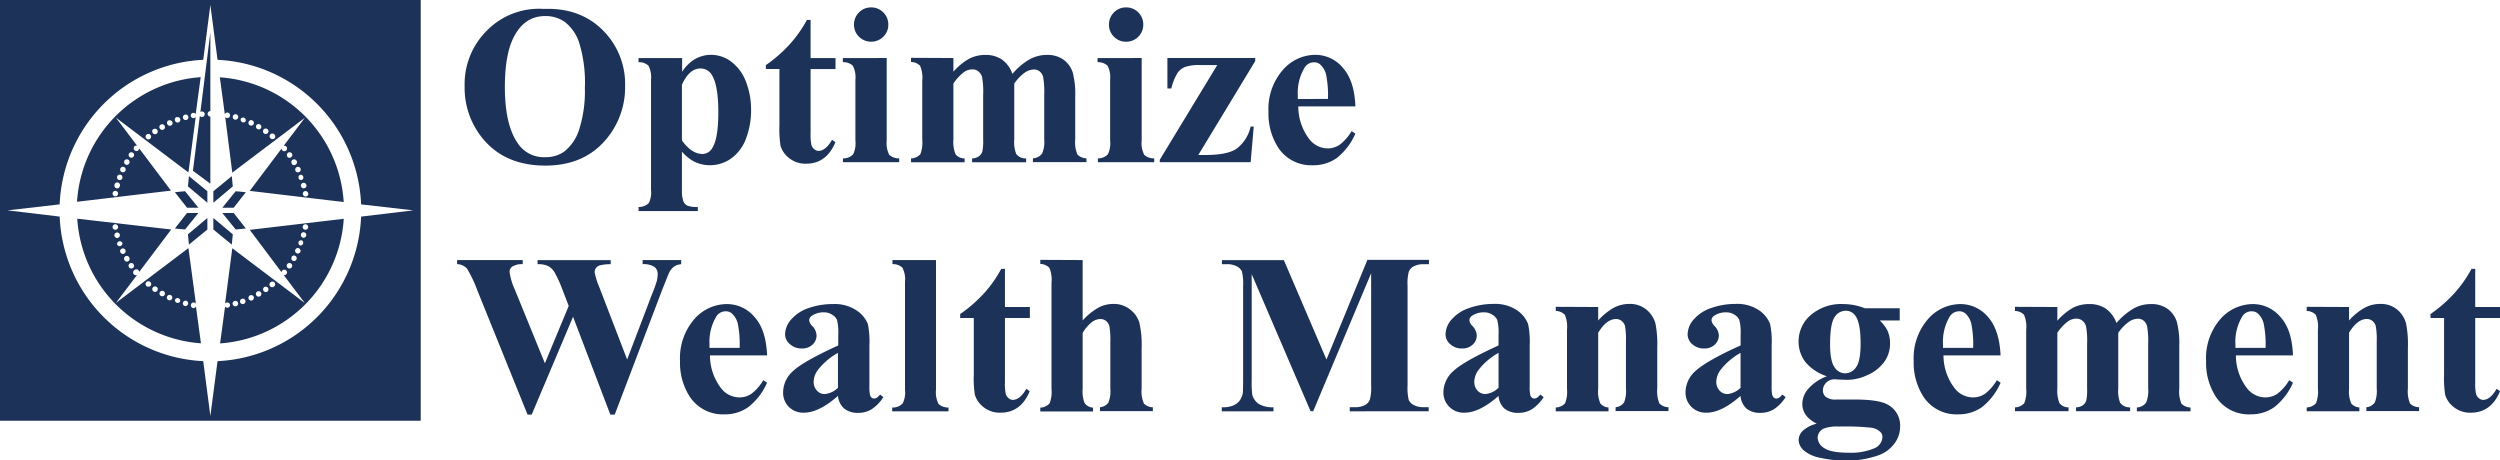
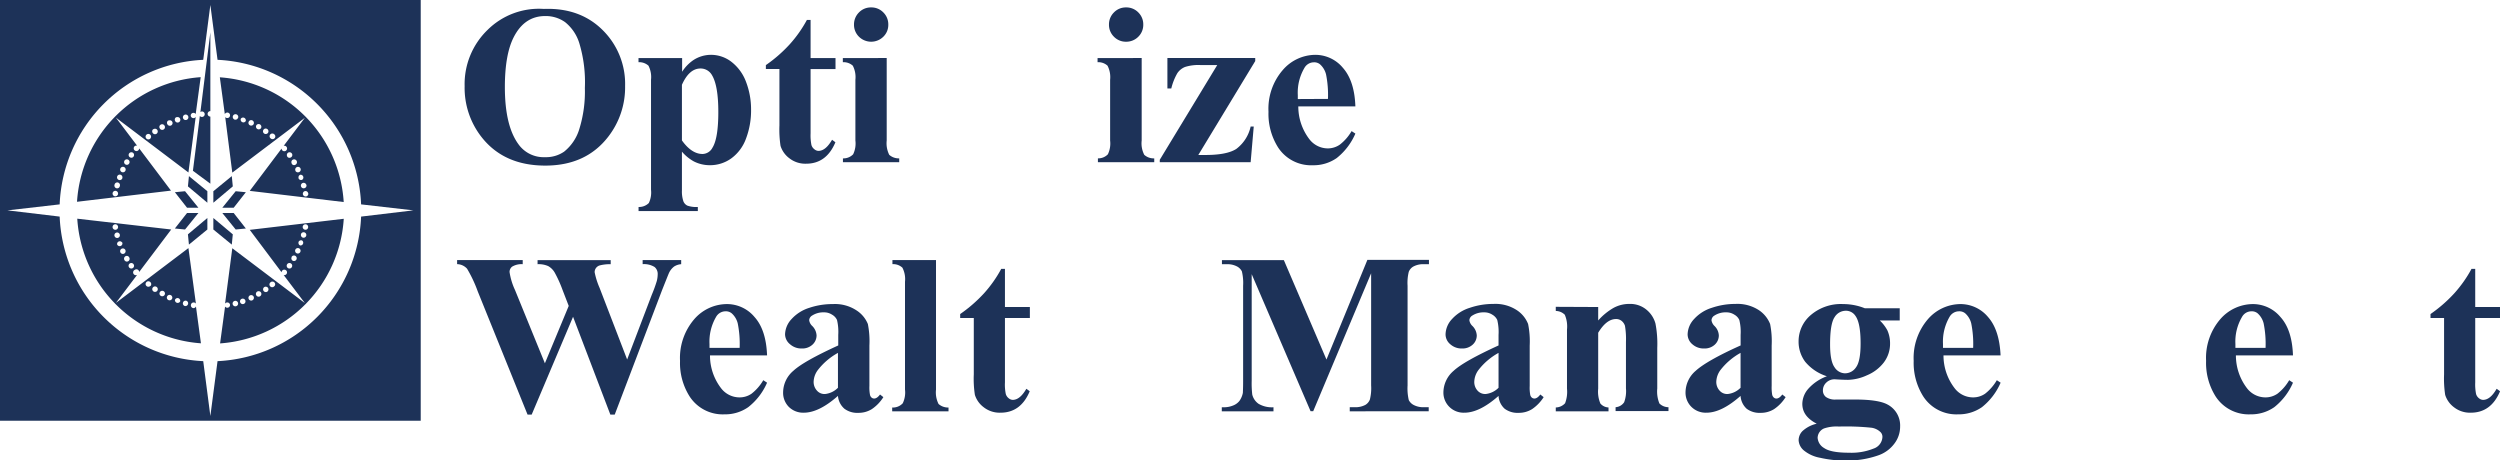
<svg xmlns="http://www.w3.org/2000/svg" id="Layer_1" data-name="Layer 1" viewBox="0 0 501.52 92.37">
  <defs>
    <style>.cls-1{fill:#1d3258;}</style>
  </defs>
  <polygon class="cls-1" points="44.6 42.73 47.28 46.04 49.32 45.84 46.88 42.73 44.6 42.73" />
  <polygon class="cls-1" points="47.28 38.36 44.6 41.67 46.88 41.67 49.32 38.56 47.28 38.36" />
  <polygon class="cls-1" points="37.12 38.36 35.08 38.56 37.52 41.67 39.8 41.67 37.12 38.36" />
  <polygon class="cls-1" points="35.08 45.84 37.12 46.04 39.8 42.73 37.52 42.73 35.08 45.84" />
  <path class="cls-1" d="M56.39,54.63a.54.54,0,0,1,.12-.34.55.55,0,1,1,.3.89l4.25,5.62-14.56-11L45.05,60.91a.55.55,0,0,1,1,.26.55.55,0,0,1-1,.33l-1,7.39a26.75,26.75,0,0,0,24.81-25L50,46.11Zm-9.13,6.8a.55.55,0,0,1-.68-.39.55.55,0,0,1,1.07-.28A.55.55,0,0,1,47.26,61.43Zm1.65-.52a.55.55,0,1,1-.37-1,.55.55,0,0,1,.37,1Zm1.61-.66a.55.55,0,1,1,.27-.73A.57.57,0,0,1,50.52,60.25Zm1.54-.81a.54.54,0,0,1-.75-.2.55.55,0,1,1,.75.2Zm1.46-.93a.55.55,0,0,1-.63-.9.57.57,0,0,1,.77.13A.56.56,0,0,1,53.52,58.51Zm1.38-1.06a.55.55,0,1,1-.7-.84.55.55,0,0,1,.77.07A.53.53,0,0,1,54.9,57.45ZM61.27,45a.54.54,0,0,1,.44.64.53.53,0,0,1-.63.44.55.55,0,0,1-.45-.63A.56.56,0,0,1,61.27,45Zm-1,2a.55.55,0,1,1,.39.67A.56.56,0,0,1,60.27,47.07Zm-.49,1.56a.55.55,0,0,1,.71-.32.55.55,0,0,1-.38,1A.56.56,0,0,1,59.78,48.63Zm-.63,1.52a.56.56,0,0,1,.73-.27.55.55,0,1,1-.73.27Zm-.75,1.46a.54.54,0,0,1,.75-.21.56.56,0,0,1,.2.76.55.55,0,0,1-.75.2A.54.54,0,0,1,58.4,51.61ZM57.51,53a.56.56,0,0,1,.77-.14.55.55,0,0,1-.63.91A.56.56,0,0,1,57.51,53Z" transform="translate(0.1 0)" />
  <path class="cls-1" d="M27.82,29.77a.55.55,0,0,1-.9.41.56.56,0,0,1-.07-.78.54.54,0,0,1,.55-.18L23.15,23.6l14.55,11,1.46-11.14a.55.55,0,0,1-1-.26.55.55,0,0,1,1-.33l1-7.39a26.75,26.75,0,0,0-24.81,25l18.85-2.24ZM37,23a.54.54,0,0,1,.67.38A.55.55,0,1,1,37,23Zm-1.66.52a.55.55,0,0,1,.71.33.55.55,0,0,1-.33.7.55.55,0,0,1-.71-.33A.55.55,0,0,1,35.29,23.49Zm-1.6.66a.55.55,0,1,1-.27.73A.55.55,0,0,1,33.69,24.15ZM32.15,25a.54.54,0,0,1,.75.2.55.55,0,1,1-.95.55A.53.53,0,0,1,32.15,25Zm-1.47.93a.55.55,0,0,1,.77.13.56.56,0,0,1-.14.77.55.55,0,0,1-.76-.14A.54.54,0,0,1,30.68,25.89ZM29.3,27a.55.55,0,0,1,.78.06.56.56,0,0,1-.07.78.55.55,0,0,1-.77-.07A.54.54,0,0,1,29.3,27ZM22.94,39.38a.56.56,0,0,1-.45-.64.55.55,0,0,1,1.09.19A.56.56,0,0,1,22.94,39.38Zm1-2.05a.55.55,0,1,1-1.06-.28.55.55,0,1,1,1.06.28Zm.5-1.56a.55.55,0,1,1-.33-.71A.56.56,0,0,1,24.43,35.77Zm.62-1.52a.55.55,0,1,1-1-.47.55.55,0,1,1,1,.47Zm.76-1.46a.54.54,0,0,1-.75.2.55.55,0,1,1,.75-.2Zm.88-1.38a.54.54,0,0,1-.76.13.55.55,0,0,1-.14-.76.56.56,0,0,1,.77-.14A.55.55,0,0,1,26.69,31.41Z" transform="translate(0.1 0)" />
  <path class="cls-1" d="M38.65,61.81a.56.56,0,0,1-.45-.64.55.55,0,0,1,1-.26L37.7,49.77l-14.55,11,4.25-5.62a.55.55,0,0,1-.48-1,.55.55,0,0,1,.9.41l6.43-8.52L15.4,43.87a26.75,26.75,0,0,0,24.81,25l-1-7.39A.55.55,0,0,1,38.65,61.81ZM26.69,53a.55.55,0,0,1-.13.77.55.55,0,1,1-.63-.91A.55.55,0,0,1,26.69,53Zm-.88-1.38a.55.55,0,1,1-.95.55.56.56,0,0,1,.2-.76A.55.55,0,0,1,25.81,51.61Zm-.76-1.46a.55.55,0,1,1-.73-.27A.55.55,0,0,1,25.05,50.15Zm-.62-1.52a.56.56,0,0,1-.33.71.56.56,0,0,1-.71-.33.55.55,0,0,1,1-.38Zm-1.94-3a.55.55,0,1,1,1.09-.19.55.55,0,0,1-1.09.19Zm.38,1.69a.55.55,0,0,1,.39-.67.55.55,0,1,1-.39.67Zm7.21,10a.55.55,0,0,1-.78.06.54.54,0,0,1-.06-.77.55.55,0,0,1,.77-.07A.56.56,0,0,1,30.08,57.39Zm1.37,1a.56.56,0,0,1-.77.13.55.55,0,0,1-.13-.77.55.55,0,0,1,.9.64Zm1.45.86a.55.55,0,0,1-.95-.55.55.55,0,1,1,.95.55Zm1.52.74a.56.56,0,0,1-.73.27.55.55,0,1,1,.73-.27Zm1.58.6a.55.55,0,0,1-1-.37.55.55,0,0,1,.71-.33A.55.55,0,0,1,36,60.58Zm1.62.46a.54.54,0,0,1-.67.39.55.55,0,0,1,.28-1.06A.54.54,0,0,1,37.62,61Z" transform="translate(0.1 0)" />
  <polygon class="cls-1" points="46.5 35.33 42.8 38.36 42.8 40.67 46.7 37.39 46.5 35.33" />
  <polygon class="cls-1" points="37.9 49.07 41.6 46.04 41.6 43.73 37.7 47.01 37.9 49.07" />
  <polygon class="cls-1" points="37.7 37.39 41.6 40.67 41.6 38.36 37.9 35.33 37.7 37.39" />
  <path class="cls-1" d="M40.37,22.36a.55.55,0,0,1,.09,1.1.53.53,0,0,1-.47-.2l-1.39,11,3.5,2.59V23.39a.55.55,0,0,1-.55-.55.55.55,0,0,1,.55-.55V6.49l-2,16A.54.54,0,0,1,40.37,22.36Z" transform="translate(0.1 0)" />
  <polygon class="cls-1" points="46.7 47.01 42.8 43.73 42.8 46.04 46.5 49.07 46.7 47.01" />
  <path class="cls-1" d="M-.1,0V84.4H84.3V0ZM72.34,43.45a30.27,30.27,0,0,1-28.8,29l-1.44,11-1.43-11a30.27,30.27,0,0,1-28.8-29L1.39,42.2,11.87,41a30.27,30.27,0,0,1,28.8-29L42.1,1l1.44,11a30.27,30.27,0,0,1,28.8,29L82.82,42.2Z" transform="translate(0.1 0)" />
  <path class="cls-1" d="M44,15.51l1,7.39a.55.55,0,1,1,.4.77.54.54,0,0,1-.32-.18L46.5,34.63l14.56-11-4.25,5.62a.54.54,0,0,1,.55.18.55.55,0,1,1-.85.71.54.54,0,0,1-.12-.34L50,38.29l18.85,2.24A26.75,26.75,0,0,0,44,15.51Zm3.65,8.13A.56.56,0,0,1,47,24a.56.56,0,0,1-.39-.68.55.55,0,0,1,1.07.29Zm1.59.55a.54.54,0,0,1-.7.33.55.55,0,0,1-.33-.7.55.55,0,0,1,1,.37Zm1.55.69a.55.55,0,1,1-1-.46.54.54,0,0,1,.73-.27A.57.57,0,0,1,50.79,24.88Zm1.47.83a.55.55,0,0,1-.95-.55.54.54,0,0,1,.75-.2A.55.55,0,0,1,52.26,25.71Zm1.4.94a.56.56,0,0,1-.77.14.55.55,0,0,1-.13-.77.54.54,0,0,1,.76-.13A.55.55,0,0,1,53.66,26.65ZM55,27.72a.55.55,0,0,1-.77.07.55.55,0,1,1,.7-.84A.53.53,0,0,1,55,27.72Zm2.54,3.69a.56.56,0,0,1,.14-.77.55.55,0,0,1,.76.14.54.54,0,0,1-.13.76A.55.55,0,0,1,57.51,31.41Zm.89,1.38a.54.54,0,0,1,.2-.75.55.55,0,1,1,.55,1A.53.53,0,0,1,58.4,32.79Zm.75,1.46a.54.54,0,0,1,.27-.73.55.55,0,1,1,.46,1A.57.57,0,0,1,59.15,34.25Zm.63,1.52a.55.55,0,0,1,.33-.71.55.55,0,0,1,.38,1A.55.55,0,0,1,59.78,35.77Zm1.93,3a.54.54,0,0,1-.44.64.56.56,0,0,1-.64-.45.55.55,0,0,1,.45-.63A.54.54,0,0,1,61.71,38.74Zm-.37-1.69a.55.55,0,0,1-.39.67.55.55,0,1,1-.29-1.06A.55.55,0,0,1,61.34,37.05Z" transform="translate(0.1 0)" />
  <path class="cls-1" d="M109,1.79q7.24-.27,11.78,4.23a15.16,15.16,0,0,1,4.52,11.24,16.15,16.15,0,0,1-3.37,10.15q-4.47,5.81-12.64,5.81T96.65,27.68a16,16,0,0,1-3.54-10.4A15.12,15.12,0,0,1,97.71,6,14.63,14.63,0,0,1,109,1.79Zm.27,1.43q-4.16,0-6.32,4.25-1.77,3.48-1.77,10,0,7.75,2.73,11.47a6.2,6.2,0,0,0,5.32,2.59,6.41,6.41,0,0,0,3.84-1.11,9.21,9.21,0,0,0,3.06-4.58,25.35,25.35,0,0,0,1.1-8.19,27.1,27.1,0,0,0-1.12-9,8.68,8.68,0,0,0-2.85-4.21A6.7,6.7,0,0,0,109.28,3.22Z" transform="translate(0.1 0)" />
  <path class="cls-1" d="M136.7,30.42v7.8A6.13,6.13,0,0,0,137,40.4a1.64,1.64,0,0,0,.79.85,5.39,5.39,0,0,0,2.1.27v.82H128v-.82a2.77,2.77,0,0,0,2.06-.79,4.9,4.9,0,0,0,.44-2.66V16a5,5,0,0,0-.51-2.82,2.76,2.76,0,0,0-2-.7v-.83h8.75V14.4a8,8,0,0,1,2.24-2.33A6.44,6.44,0,0,1,142.5,11a6.71,6.71,0,0,1,4.19,1.45,9.06,9.06,0,0,1,2.88,4,15.39,15.39,0,0,1,1,5.51,15.88,15.88,0,0,1-1,5.8,8.49,8.49,0,0,1-2.95,4,7.26,7.26,0,0,1-4.31,1.38,7,7,0,0,1-3.22-.76A8.57,8.57,0,0,1,136.7,30.42Zm0-2.25q1.94,2.71,4.13,2.72a2.3,2.3,0,0,0,2-1.27Q144,27.75,144,22.46t-1.28-7.4a2.61,2.61,0,0,0-2.29-1.32q-2.27,0-3.73,3.27Z" transform="translate(0.1 0)" />
  <path class="cls-1" d="M162.51,4v7.65h5v2.2h-5V26.76a9.87,9.87,0,0,0,.17,2.33,1.63,1.63,0,0,0,.59.85,1.35,1.35,0,0,0,.79.33c1,0,1.89-.74,2.76-2.23l.67.5q-1.81,4.31-5.89,4.3a5.18,5.18,0,0,1-3.36-1.1,4.94,4.94,0,0,1-1.76-2.48,22,22,0,0,1-.22-4.11V13.84h-2.72v-.78a28.36,28.36,0,0,0,4.78-4.17A25.05,25.05,0,0,0,161.77,4Z" transform="translate(0.1 0)" />
  <path class="cls-1" d="M177.78,11.64V28.19a5.16,5.16,0,0,0,.51,2.87,2.86,2.86,0,0,0,2,.71v.77H169v-.77a2.68,2.68,0,0,0,2.05-.82,5,5,0,0,0,.45-2.76V16a5,5,0,0,0-.52-2.82,2.73,2.73,0,0,0-2-.7v-.83ZM174.64,1.49a3.32,3.32,0,0,1,2.46,1,3.35,3.35,0,0,1,1,2.45,3.29,3.29,0,0,1-1,2.43,3.48,3.48,0,0,1-4.88,0,3.34,3.34,0,0,1-1-2.43,3.39,3.39,0,0,1,1-2.45A3.31,3.31,0,0,1,174.64,1.49Z" transform="translate(0.1 0)" />
-   <path class="cls-1" d="M191.16,11.64v2.75a12,12,0,0,1,3.18-2.62,7,7,0,0,1,3.21-.75,5.75,5.75,0,0,1,3.37.94A6,6,0,0,1,203,14.82a13.31,13.31,0,0,1,3.43-2.91,7.13,7.13,0,0,1,3.43-.89,5.46,5.46,0,0,1,3.45,1,5.15,5.15,0,0,1,1.79,2.52,17.32,17.32,0,0,1,.5,4.89V28a6.23,6.23,0,0,0,.44,3,2.62,2.62,0,0,0,1.81.76v.77H207.11v-.77a2.42,2.42,0,0,0,1.87-1,6,6,0,0,0,.4-2.79V19a16.81,16.81,0,0,0-.22-3.56,2.19,2.19,0,0,0-.71-1.13,1.82,1.82,0,0,0-1.13-.37,3.37,3.37,0,0,0-1.95.71,9.09,9.09,0,0,0-2,2.11V28a6.52,6.52,0,0,0,.38,2.86,2.33,2.33,0,0,0,2,.92v.77H194.91v-.77a2.43,2.43,0,0,0,1.38-.44,1.85,1.85,0,0,0,.67-.94,10,10,0,0,0,.17-2.4V19a16.36,16.36,0,0,0-.22-3.56,2.19,2.19,0,0,0-.75-1.12,1.82,1.82,0,0,0-1.13-.4,3,3,0,0,0-1.64.47,9.06,9.06,0,0,0-2.23,2.37V28a6.49,6.49,0,0,0,.43,2.94,2.27,2.27,0,0,0,1.82.84v.77H182.66v-.77a2.58,2.58,0,0,0,1.87-.85,6.42,6.42,0,0,0,.38-2.93V16.19a6,6,0,0,0-.44-3,2.62,2.62,0,0,0-1.81-.76v-.83Z" transform="translate(0.1 0)" />
  <path class="cls-1" d="M228.93,11.64V28.19a5,5,0,0,0,.52,2.87,2.81,2.81,0,0,0,2,.71v.77h-11.3v-.77a2.68,2.68,0,0,0,2-.82,5,5,0,0,0,.45-2.76V16a5,5,0,0,0-.52-2.82,2.73,2.73,0,0,0-2-.7v-.83ZM225.79,1.49a3.32,3.32,0,0,1,2.46,1,3.35,3.35,0,0,1,1,2.45,3.32,3.32,0,0,1-1,2.43,3.37,3.37,0,0,1-2.45,1,3.31,3.31,0,0,1-2.43-1,3.32,3.32,0,0,1-1-2.43,3.36,3.36,0,0,1,1-2.45A3.29,3.29,0,0,1,225.79,1.49Z" transform="translate(0.1 0)" />
  <path class="cls-1" d="M250.79,32.54H232.56v-.49l11.53-19h-3.37a8.81,8.81,0,0,0-3.11.39,3.39,3.39,0,0,0-1.53,1.25,11.53,11.53,0,0,0-1.21,3.06h-.78V11.64h17.62v.61L240.29,31.09h1.44c2.86,0,4.92-.4,6.19-1.22a7.69,7.69,0,0,0,2.87-4.48h.62Z" transform="translate(0.1 0)" />
  <path class="cls-1" d="M271.8,21.34H260.35a10.8,10.8,0,0,0,2.21,6.57,4.68,4.68,0,0,0,3.71,1.86A4.21,4.21,0,0,0,268.7,29a9.39,9.39,0,0,0,2.34-2.7l.76.5a12.63,12.63,0,0,1-3.75,4.91,8.09,8.09,0,0,1-4.76,1.44,7.91,7.91,0,0,1-7-3.58,12.6,12.6,0,0,1-1.92-7.15,11.86,11.86,0,0,1,2.83-8.33A8.7,8.7,0,0,1,263.78,11a7.19,7.19,0,0,1,5.51,2.6C270.85,15.36,271.68,17.93,271.8,21.34Zm-5.5-1.5a20.75,20.75,0,0,0-.39-4.94,4,4,0,0,0-1.21-2,1.81,1.81,0,0,0-1.24-.4,2.19,2.19,0,0,0-1.89,1.14,9.76,9.76,0,0,0-1.32,5.45v.78Z" transform="translate(0.1 0)" />
  <path class="cls-1" d="M136.55,52.17V53a3,3,0,0,0-1.42.47,3.48,3.48,0,0,0-1,1.23c-.09.18-.55,1.34-1.4,3.47l-9.51,25h-.88l-7.48-19.62-8.3,19.62h-.83l-10-24.74a26.25,26.25,0,0,0-2.13-4.52,2.76,2.76,0,0,0-2-.92v-.82h13.16V53a3.64,3.64,0,0,0-2.12.49,1.34,1.34,0,0,0-.52,1.08,13.08,13.08,0,0,0,1.09,3.6l6,14.71,4.78-11.51-1.24-3.21a24.51,24.51,0,0,0-1.59-3.51,3.47,3.47,0,0,0-1.29-1.27,4.74,4.74,0,0,0-2.13-.38v-.82h14.67V53a8.31,8.31,0,0,0-2.22.25,1.43,1.43,0,0,0-.74.53,1.41,1.41,0,0,0-.26.83,15.11,15.11,0,0,0,1,3.16l5.52,14.35,4.95-13a27.35,27.35,0,0,0,1-2.75,5.79,5.79,0,0,0,.18-1.36,1.79,1.79,0,0,0-.63-1.45,4.06,4.06,0,0,0-2.39-.57v-.82Z" transform="translate(0.1 0)" />
  <path class="cls-1" d="M153.78,71.29H142.33a10.76,10.76,0,0,0,2.21,6.57,4.66,4.66,0,0,0,3.7,1.86,4.21,4.21,0,0,0,2.44-.75,9.54,9.54,0,0,0,2.34-2.7l.76.5A12.55,12.55,0,0,1,150,81.68a8.06,8.06,0,0,1-4.75,1.44,7.91,7.91,0,0,1-7-3.58,12.53,12.53,0,0,1-1.93-7.15,11.91,11.91,0,0,1,2.83-8.33A8.72,8.72,0,0,1,145.76,61a7.21,7.21,0,0,1,5.51,2.6Q153.59,66.18,153.78,71.29Zm-5.5-1.5a20.75,20.75,0,0,0-.39-4.94,4,4,0,0,0-1.21-2,1.84,1.84,0,0,0-1.25-.4,2.19,2.19,0,0,0-1.89,1.14A9.85,9.85,0,0,0,142.23,69v.78Z" transform="translate(0.1 0)" />
  <path class="cls-1" d="M168,79.42c-2.55,2.25-4.83,3.37-6.86,3.37a4.08,4.08,0,0,1-3-1.17A4,4,0,0,1,157,78.68a5.73,5.73,0,0,1,2.06-4.3q2.06-1.91,9-5.08V67.19a10.37,10.37,0,0,0-.25-3,2.36,2.36,0,0,0-1-1.07,2.86,2.86,0,0,0-1.61-.46,4.13,4.13,0,0,0-2.39.65,1.14,1.14,0,0,0-.58.94,1.94,1.94,0,0,0,.63,1.16,2.9,2.9,0,0,1,.85,1.86,2.51,2.51,0,0,1-.82,1.87,3,3,0,0,1-2.14.77,3.41,3.41,0,0,1-2.36-.85,2.61,2.61,0,0,1-1-2A4.65,4.65,0,0,1,158.7,64a8,8,0,0,1,3.56-2.25A14.54,14.54,0,0,1,167,61a7.84,7.84,0,0,1,4.71,1.26A5.89,5.89,0,0,1,174,65a17.71,17.71,0,0,1,.31,4.31v8.11a7.78,7.78,0,0,0,.12,1.8,1,1,0,0,0,.33.55.79.79,0,0,0,.5.18c.39,0,.78-.27,1.18-.81l.67.53a8.08,8.08,0,0,1-2.31,2.4,5,5,0,0,1-2.71.75,4.29,4.29,0,0,1-2.8-.83A3.82,3.82,0,0,1,168,79.42Zm0-1.63v-7a13.08,13.08,0,0,0-4,3.4,4.11,4.11,0,0,0-.88,2.44,2.58,2.58,0,0,0,.74,1.81,2,2,0,0,0,1.57.6A4.26,4.26,0,0,0,168,77.79Z" transform="translate(0.1 0)" />
  <path class="cls-1" d="M187.67,52.17v26a5.16,5.16,0,0,0,.51,2.87,2.86,2.86,0,0,0,2,.71v.77h-11.3v-.77A2.68,2.68,0,0,0,181,80.9a5,5,0,0,0,.45-2.76V56.52a5,5,0,0,0-.52-2.82,2.73,2.73,0,0,0-2-.71v-.82Z" transform="translate(0.1 0)" />
  <path class="cls-1" d="M201.5,53.94v7.65h5v2.2h-5V76.71a9.33,9.33,0,0,0,.17,2.33,1.69,1.69,0,0,0,.59.86,1.37,1.37,0,0,0,.78.32c1,0,1.89-.74,2.76-2.23l.67.5q-1.8,4.31-5.88,4.3a5.17,5.17,0,0,1-3.36-1.1,4.94,4.94,0,0,1-1.76-2.48,21.08,21.08,0,0,1-.22-4.11V63.79h-2.73V63a28.45,28.45,0,0,0,4.79-4.17,25.05,25.05,0,0,0,3.45-4.9Z" transform="translate(0.1 0)" />
-   <path class="cls-1" d="M217.09,52.17V64.28a13.09,13.09,0,0,1,3.15-2.56,6.35,6.35,0,0,1,3-.75,5.19,5.19,0,0,1,3.37,1.12,5.28,5.28,0,0,1,1.85,2.62,19.38,19.38,0,0,1,.46,5.08v8.15a6.09,6.09,0,0,0,.45,3,2.55,2.55,0,0,0,1.8.76v.77H220.57v-.77a2.41,2.41,0,0,0,1.67-.91,6.16,6.16,0,0,0,.4-2.87v-9.3a15.49,15.49,0,0,0-.2-3.25,2,2,0,0,0-.68-1,1.79,1.79,0,0,0-1.09-.37,2.94,2.94,0,0,0-1.74.62,8,8,0,0,0-1.84,2.16V77.94a6.92,6.92,0,0,0,.34,2.83,2.17,2.17,0,0,0,1.74,1v.77H208.59v-.77a2.57,2.57,0,0,0,1.87-.86,6.37,6.37,0,0,0,.38-2.92V56.72a6.06,6.06,0,0,0-.43-3,2.65,2.65,0,0,0-1.82-.77v-.82Z" transform="translate(0.1 0)" />
  <path class="cls-1" d="M266,72.13l8.21-20h12.35V53h-1a4.15,4.15,0,0,0-2.15.48,2.11,2.11,0,0,0-.9,1.05,9.34,9.34,0,0,0-.24,2.8v20a10.29,10.29,0,0,0,.24,2.92,2.24,2.24,0,0,0,1,1,4.12,4.12,0,0,0,2,.44h1v.82H270.67v-.82h1a4.24,4.24,0,0,0,2.14-.47,2.14,2.14,0,0,0,.9-1.08,9.37,9.37,0,0,0,.25-2.83V54.82L263.34,82.49h-.53L251,55V76.39a19.68,19.68,0,0,0,.11,2.75A3.16,3.16,0,0,0,252.37,81a5.26,5.26,0,0,0,3,.7v.82H245v-.82h.32a4.77,4.77,0,0,0,1.89-.33,3,3,0,0,0,1.32-.93,4.09,4.09,0,0,0,.7-1.64c0-.17.05-.94.05-2.3V57.32a9.84,9.84,0,0,0-.25-2.88,2.28,2.28,0,0,0-1-1,4.13,4.13,0,0,0-2-.44h-1v-.82h12.42Z" transform="translate(0.1 0)" />
  <path class="cls-1" d="M300.52,79.42q-3.82,3.38-6.87,3.37a4.06,4.06,0,0,1-3-1.17,4,4,0,0,1-1.19-2.94,5.76,5.76,0,0,1,2.06-4.3q2.06-1.91,9-5.08V67.19a10.23,10.23,0,0,0-.26-3,2.39,2.39,0,0,0-1-1.07,2.91,2.91,0,0,0-1.61-.46,4.17,4.17,0,0,0-2.4.65,1.16,1.16,0,0,0-.58.94,1.94,1.94,0,0,0,.63,1.16,2.9,2.9,0,0,1,.85,1.86,2.47,2.47,0,0,1-.82,1.87,3,3,0,0,1-2.13.77,3.39,3.39,0,0,1-2.36-.85,2.58,2.58,0,0,1-.95-2A4.63,4.63,0,0,1,291.19,64a8,8,0,0,1,3.56-2.25,14.54,14.54,0,0,1,4.74-.78,7.84,7.84,0,0,1,4.71,1.26A5.89,5.89,0,0,1,306.45,65a17.52,17.52,0,0,1,.32,4.31v8.11a8,8,0,0,0,.11,1.8,1,1,0,0,0,.33.55.79.79,0,0,0,.51.18c.38,0,.77-.27,1.18-.81l.67.53a8.22,8.22,0,0,1-2.32,2.4,5,5,0,0,1-2.71.75,4.31,4.31,0,0,1-2.8-.83A3.77,3.77,0,0,1,300.52,79.42Zm0-1.63v-7a13,13,0,0,0-4,3.4,4.16,4.16,0,0,0-.87,2.44,2.56,2.56,0,0,0,.73,1.81,2.06,2.06,0,0,0,1.57.6A4.28,4.28,0,0,0,300.52,77.79Z" transform="translate(0.1 0)" />
  <path class="cls-1" d="M320.51,61.59v2.7a12.16,12.16,0,0,1,3.09-2.53,6.58,6.58,0,0,1,3.18-.79,5.09,5.09,0,0,1,3.38,1.13A5.44,5.44,0,0,1,332,64.91a21.47,21.47,0,0,1,.36,4.89v8.14a6.35,6.35,0,0,0,.43,3,2.6,2.6,0,0,0,1.82.75v.77H324v-.77a2.27,2.27,0,0,0,1.72-1,6.43,6.43,0,0,0,.36-2.79v-9.3a15.57,15.57,0,0,0-.2-3.24,2.08,2.08,0,0,0-.69-1A1.76,1.76,0,0,0,324.1,64c-1.29,0-2.48.92-3.59,2.75v11.2a6.15,6.15,0,0,0,.44,3,2.26,2.26,0,0,0,1.63.79v.77H312v-.77a2.58,2.58,0,0,0,1.87-.85,6.42,6.42,0,0,0,.38-2.93V66.14a6,6,0,0,0-.44-3,2.62,2.62,0,0,0-1.81-.76v-.83Z" transform="translate(0.1 0)" />
  <path class="cls-1" d="M349.07,79.42q-3.82,3.38-6.86,3.37a4.06,4.06,0,0,1-3-1.17,4,4,0,0,1-1.18-2.94,5.75,5.75,0,0,1,2.05-4.3c1.38-1.27,4.36-3,9-5.08V67.19a9.88,9.88,0,0,0-.26-3,2.34,2.34,0,0,0-1-1.07,2.88,2.88,0,0,0-1.61-.46,4.11,4.11,0,0,0-2.39.65,1.14,1.14,0,0,0-.58.94,2,2,0,0,0,.62,1.16,2.85,2.85,0,0,1,.85,1.86,2.5,2.5,0,0,1-.81,1.87,3,3,0,0,1-2.14.77,3.41,3.41,0,0,1-2.36-.85,2.61,2.61,0,0,1-.95-2A4.65,4.65,0,0,1,339.75,64a8,8,0,0,1,3.55-2.25,14.65,14.65,0,0,1,4.75-.78,7.88,7.88,0,0,1,4.71,1.26A6,6,0,0,1,355,65a17.71,17.71,0,0,1,.31,4.31v8.11a8.71,8.71,0,0,0,.11,1.8,1.11,1.11,0,0,0,.34.55.75.75,0,0,0,.5.18c.39,0,.78-.27,1.18-.81l.67.53a8.08,8.08,0,0,1-2.31,2.4,5,5,0,0,1-2.72.75A4.28,4.28,0,0,1,350.3,82,3.82,3.82,0,0,1,349.07,79.42Zm0-1.63v-7a13.13,13.13,0,0,0-4,3.4,4.16,4.16,0,0,0-.87,2.44,2.58,2.58,0,0,0,.74,1.81,2,2,0,0,0,1.57.6A4.26,4.26,0,0,0,349.07,77.79Z" transform="translate(0.1 0)" />
  <path class="cls-1" d="M374,61.84H381v2.45h-4a7.69,7.69,0,0,1,1.53,2,6.31,6.31,0,0,1,.53,2.53,6.23,6.23,0,0,1-1.24,3.88,8.21,8.21,0,0,1-3.38,2.58,9.65,9.65,0,0,1-3.79.92c-.09,0-1,0-2.69-.11a2.35,2.35,0,0,0-1.69.66,2.12,2.12,0,0,0-.68,1.57,1.64,1.64,0,0,0,.61,1.32,3.15,3.15,0,0,0,2,.51l3.87,0c3.14,0,5.3.35,6.48,1a4.74,4.74,0,0,1,2.53,4.41A5.6,5.6,0,0,1,379.92,89a6.77,6.77,0,0,1-3.06,2.29,18.73,18.73,0,0,1-6.65,1.1,22.17,22.17,0,0,1-5.15-.55,7.08,7.08,0,0,1-3.34-1.52,2.86,2.86,0,0,1-1-2,2.63,2.63,0,0,1,.77-1.84A6.25,6.25,0,0,1,364.35,85c-1.92-1-2.89-2.27-2.89-4a4.69,4.69,0,0,1,1.19-3,9.26,9.26,0,0,1,3.74-2.52,9.29,9.29,0,0,1-4.34-2.89,6.72,6.72,0,0,1-1.34-4.13,6.9,6.9,0,0,1,2.51-5.31A9.29,9.29,0,0,1,369.67,61,11.69,11.69,0,0,1,374,61.84Zm-5.19,23.73a7.82,7.82,0,0,0-3,.38,2.1,2.1,0,0,0-1.28,1.88,2.58,2.58,0,0,0,1.32,2.06c.89.62,2.54.93,5,.93a11.88,11.88,0,0,0,4.9-.83,2.57,2.57,0,0,0,1.78-2.32,1.34,1.34,0,0,0-.34-.94,3.25,3.25,0,0,0-1.82-.92A49.36,49.36,0,0,0,368.77,85.57Zm1.31-23.23a2.64,2.64,0,0,0-2.2,1.31c-.59.88-.89,2.68-.89,5.43,0,2.22.29,3.74.88,4.57a2.54,2.54,0,0,0,2.1,1.24,2.67,2.67,0,0,0,2.24-1.23c.6-.82.9-2.41.9-4.78,0-2.67-.33-4.49-1-5.46A2.29,2.29,0,0,0,370.08,62.34Z" transform="translate(0.1 0)" />
  <path class="cls-1" d="M401.23,71.29H389.78A10.76,10.76,0,0,0,392,77.86a4.66,4.66,0,0,0,3.7,1.86,4.21,4.21,0,0,0,2.44-.75,9.54,9.54,0,0,0,2.34-2.7l.76.5a12.63,12.63,0,0,1-3.75,4.91,8.12,8.12,0,0,1-4.76,1.44,7.91,7.91,0,0,1-7-3.58,12.61,12.61,0,0,1-1.93-7.15,11.91,11.91,0,0,1,2.83-8.33A8.72,8.72,0,0,1,393.21,61a7.21,7.21,0,0,1,5.51,2.6Q401,66.18,401.23,71.29Zm-5.5-1.5a20.75,20.75,0,0,0-.39-4.94,4,4,0,0,0-1.21-2,1.84,1.84,0,0,0-1.25-.4A2.19,2.19,0,0,0,391,63.56,9.85,9.85,0,0,0,389.68,69v.78Z" transform="translate(0.1 0)" />
-   <path class="cls-1" d="M412.62,61.59v2.75a12.12,12.12,0,0,1,3.18-2.62A7,7,0,0,1,419,61a5.8,5.8,0,0,1,3.38.94,6,6,0,0,1,2.1,2.86,13.31,13.31,0,0,1,3.43-2.91,7.13,7.13,0,0,1,3.43-.89,5.5,5.5,0,0,1,3.45,1,5.16,5.16,0,0,1,1.79,2.53,17,17,0,0,1,.5,4.89v8.56a6.23,6.23,0,0,0,.44,3,2.62,2.62,0,0,0,1.81.76v.77H428.57v-.77a2.4,2.4,0,0,0,1.87-1,6,6,0,0,0,.4-2.79V69a16.81,16.81,0,0,0-.22-3.56,2.13,2.13,0,0,0-.71-1.13,1.82,1.82,0,0,0-1.13-.37,3.32,3.32,0,0,0-1.94.71,9.11,9.11,0,0,0-2,2.11V77.94a6.52,6.52,0,0,0,.38,2.86,2.33,2.33,0,0,0,2,.92v.77H416.37v-.77a2.43,2.43,0,0,0,1.38-.44,1.94,1.94,0,0,0,.68-.94,10.77,10.77,0,0,0,.16-2.4V69a16.36,16.36,0,0,0-.22-3.56,2.19,2.19,0,0,0-.75-1.12,1.82,1.82,0,0,0-1.13-.4,3,3,0,0,0-1.63.47,9.07,9.07,0,0,0-2.24,2.37V77.94a6.49,6.49,0,0,0,.43,2.94,2.27,2.27,0,0,0,1.82.84v.77H404.12v-.77a2.58,2.58,0,0,0,1.87-.85,6.42,6.42,0,0,0,.38-2.93V66.14a6,6,0,0,0-.44-3,2.62,2.62,0,0,0-1.81-.76v-.83Z" transform="translate(0.1 0)" />
  <path class="cls-1" d="M459.89,71.29H448.44a10.83,10.83,0,0,0,2.21,6.57,4.67,4.67,0,0,0,3.71,1.86,4.21,4.21,0,0,0,2.43-.75,9.39,9.39,0,0,0,2.34-2.7l.76.5a12.63,12.63,0,0,1-3.75,4.91,8.09,8.09,0,0,1-4.76,1.44,7.91,7.91,0,0,1-7-3.58,12.6,12.6,0,0,1-1.92-7.15,11.91,11.91,0,0,1,2.82-8.33A8.74,8.74,0,0,1,451.87,61a7.19,7.19,0,0,1,5.51,2.6C458.94,65.31,459.77,67.88,459.89,71.29Zm-5.5-1.5a20.75,20.75,0,0,0-.39-4.94,4,4,0,0,0-1.21-2,1.83,1.83,0,0,0-1.24-.4,2.16,2.16,0,0,0-1.89,1.14A9.76,9.76,0,0,0,448.34,69v.78Z" transform="translate(0.1 0)" />
-   <path class="cls-1" d="M471.14,61.59v2.7a12.16,12.16,0,0,1,3.09-2.53,6.58,6.58,0,0,1,3.18-.79,5.09,5.09,0,0,1,3.38,1.13,5.44,5.44,0,0,1,1.79,2.81,21.47,21.47,0,0,1,.36,4.89v8.14a6.35,6.35,0,0,0,.43,3,2.6,2.6,0,0,0,1.82.75v.77H474.61v-.77a2.27,2.27,0,0,0,1.72-1,6.43,6.43,0,0,0,.36-2.79v-9.3a15.57,15.57,0,0,0-.2-3.24,2.08,2.08,0,0,0-.69-1,1.76,1.76,0,0,0-1.07-.37c-1.29,0-2.48.92-3.59,2.75v11.2a6.15,6.15,0,0,0,.44,3,2.26,2.26,0,0,0,1.63.79v.77H462.64v-.77a2.58,2.58,0,0,0,1.87-.85,6.42,6.42,0,0,0,.38-2.93V66.14a6,6,0,0,0-.44-3,2.62,2.62,0,0,0-1.81-.76v-.83Z" transform="translate(0.1 0)" />
  <path class="cls-1" d="M496.45,53.94v7.65h5v2.2h-5V76.71a9.87,9.87,0,0,0,.17,2.33,1.69,1.69,0,0,0,.59.86,1.39,1.39,0,0,0,.79.32c1,0,1.89-.74,2.75-2.23l.68.5q-1.81,4.31-5.89,4.3a5.18,5.18,0,0,1-3.36-1.1,4.94,4.94,0,0,1-1.76-2.48,22,22,0,0,1-.22-4.11V63.79h-2.72V63a28.36,28.36,0,0,0,4.78-4.17,25.05,25.05,0,0,0,3.45-4.9Z" transform="translate(0.1 0)" />
</svg>